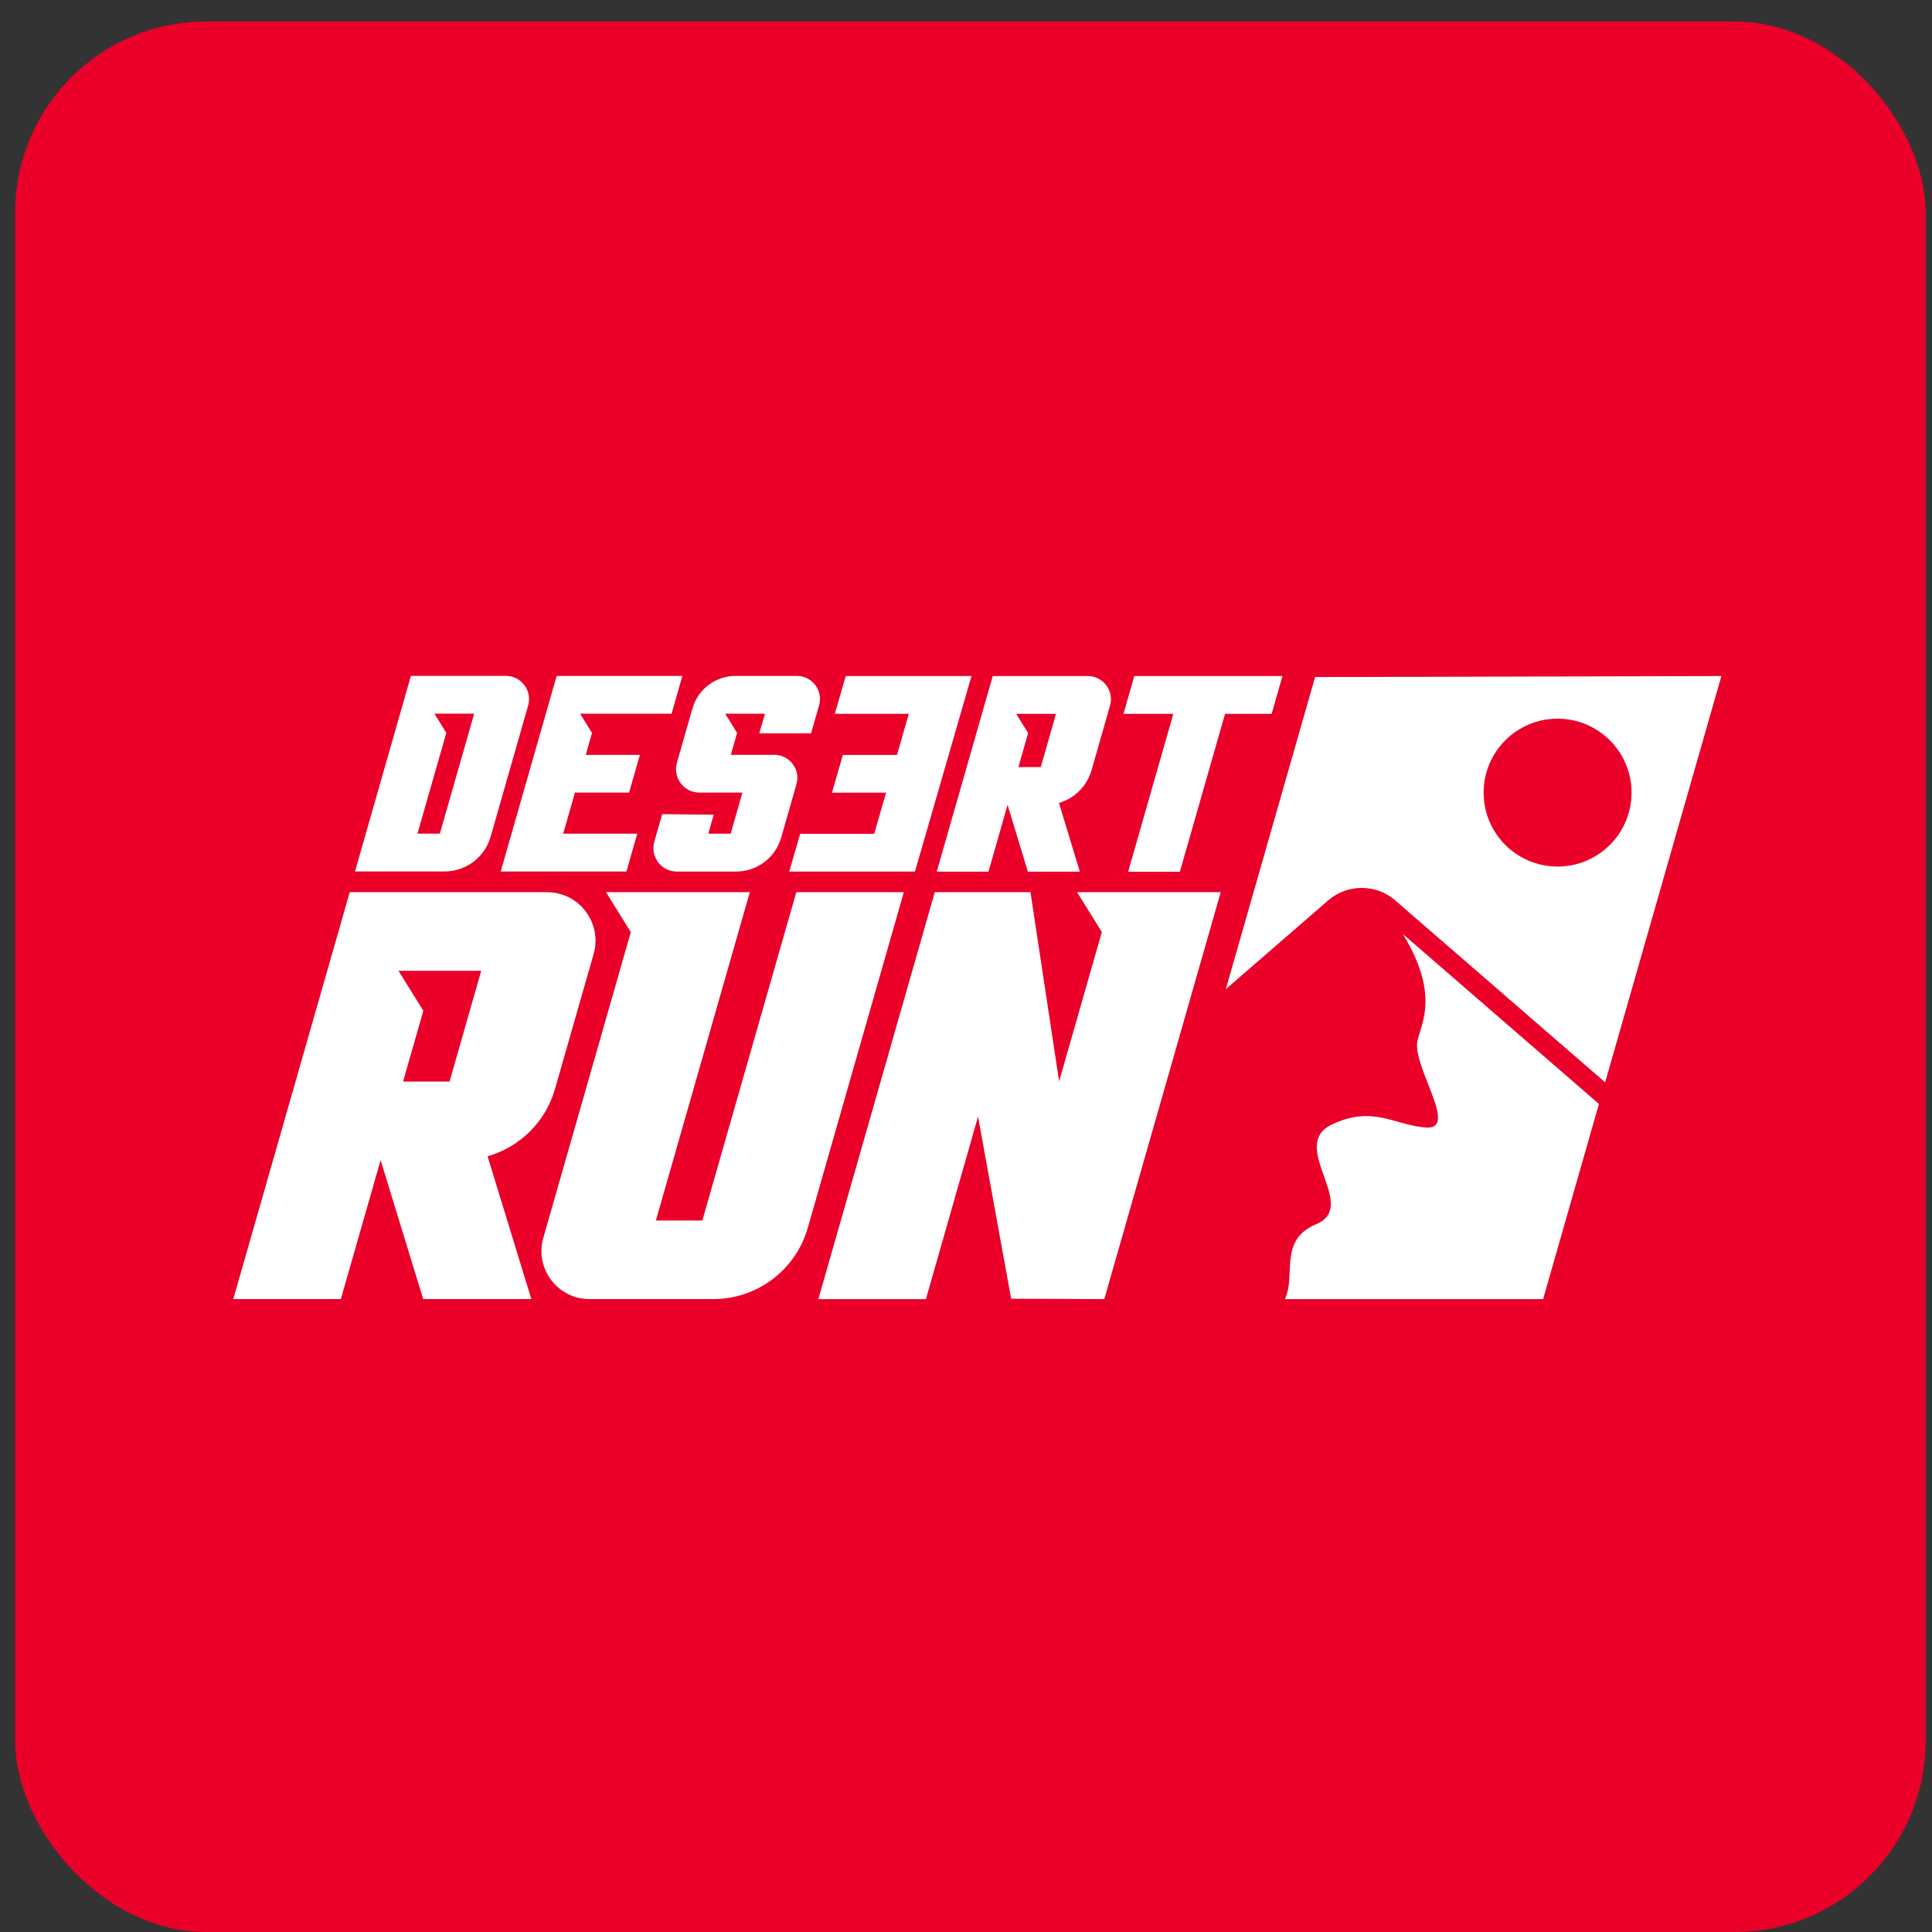
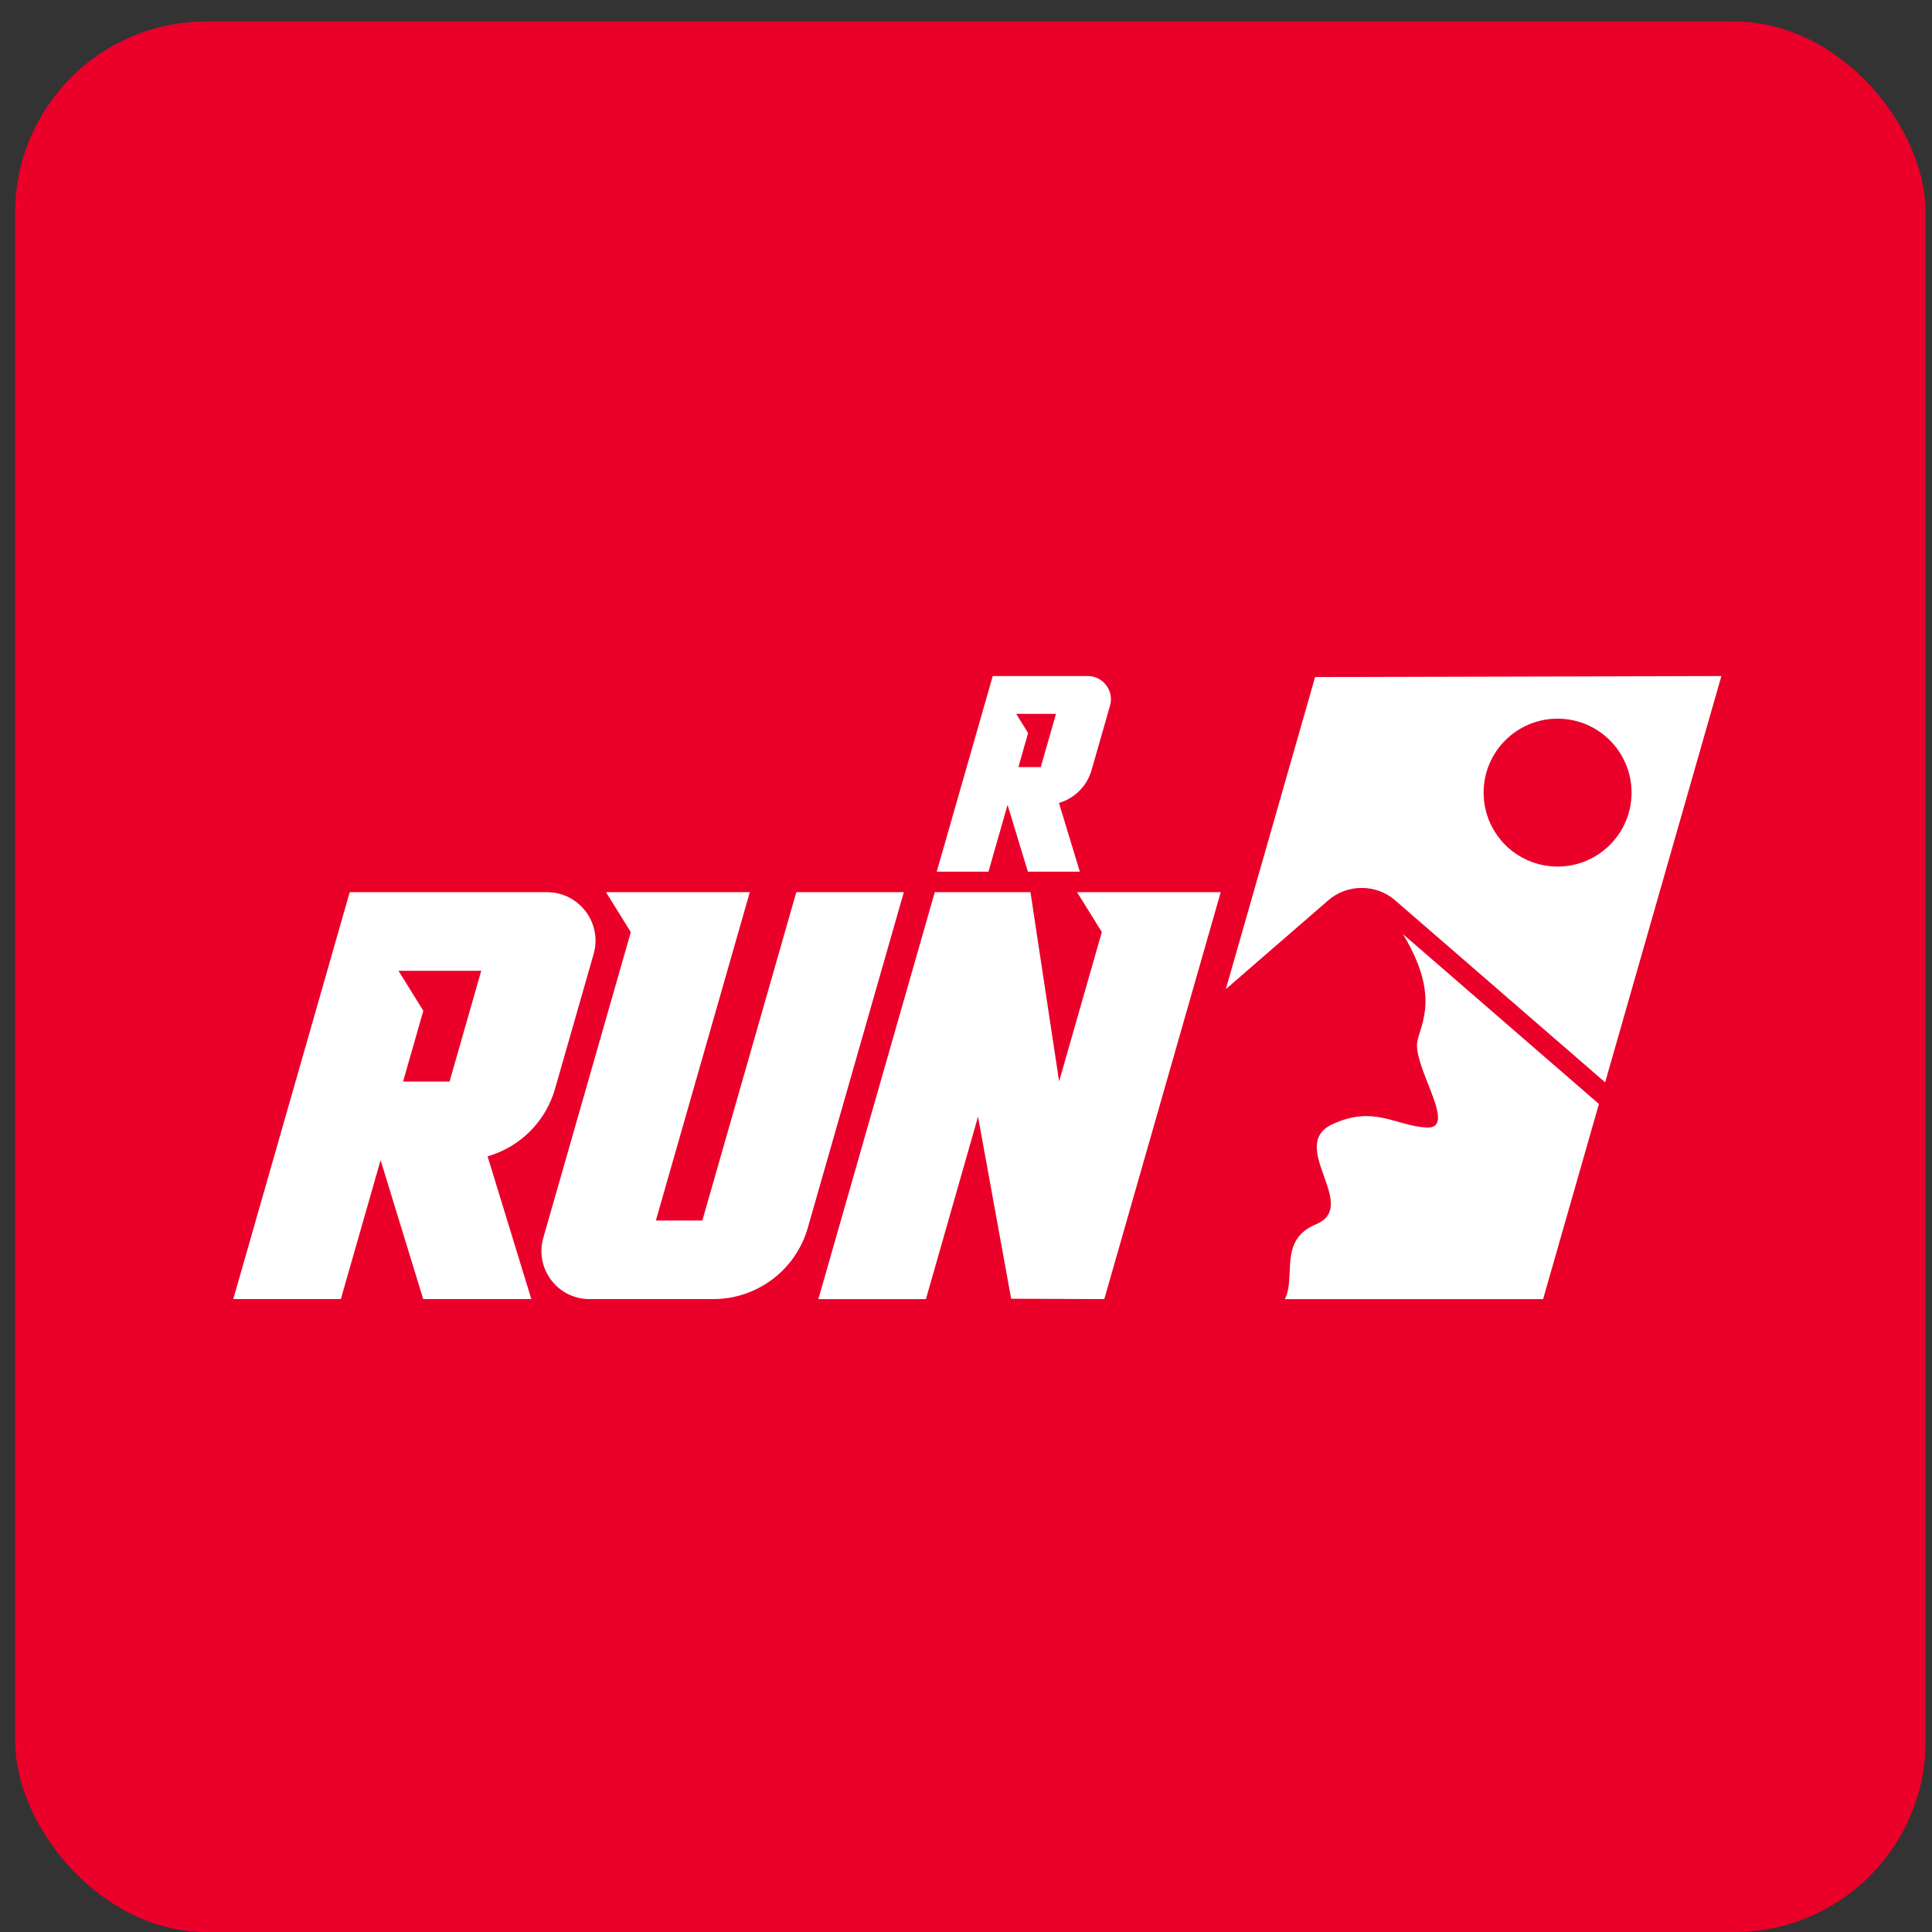
<svg xmlns="http://www.w3.org/2000/svg" width="62" height="62" viewBox="0 0 62 62" fill="none">
  <rect x="0" y="0" width="62" height="62" fill="#333333" stroke="none" />
  <rect x="0.486" y="0.69" width="61.31" height="61.31" rx="6.13" fill="#EA0029" />
  <path d="M51.311 35.429L49.52 41.69H41.232C41.606 40.948 41.008 39.799 42.239 39.285C43.646 38.696 41.297 36.761 42.755 36.08C44.082 35.459 44.773 36.123 45.77 36.184C46.767 36.245 45.473 34.442 45.473 33.545C45.473 33.012 46.305 32.129 45.058 30.036C45.045 30.015 45.033 29.995 45.021 29.975L51.312 35.428L51.311 35.429Z" fill="white" />
-   <path d="M42.203 21.727L39.338 31.743L42.626 28.892C43.237 28.361 44.16 28.362 44.771 28.892L51.511 34.734L55.241 21.695L42.204 21.727H42.203ZM49.984 27.809C48.674 27.809 47.611 26.747 47.611 25.436C47.611 24.125 48.674 23.063 49.984 23.063C51.295 23.063 52.358 24.125 52.358 25.436C52.358 26.747 51.295 27.809 49.984 27.809Z" fill="white" />
+   <path d="M42.203 21.727L39.338 31.743L42.626 28.892C43.237 28.361 44.16 28.362 44.771 28.892L51.511 34.734L55.241 21.695L42.204 21.727ZM49.984 27.809C48.674 27.809 47.611 26.747 47.611 25.436C47.611 24.125 48.674 23.063 49.984 23.063C51.295 23.063 52.358 24.125 52.358 25.436C52.358 26.747 51.295 27.809 49.984 27.809Z" fill="white" />
  <path d="M34.906 21.695H31.858L30.675 25.829L30.061 27.972H31.721L32.334 25.829L32.985 27.972H34.653L33.983 25.767C34.48 25.622 34.883 25.23 35.03 24.712L35.622 22.644C35.759 22.169 35.401 21.695 34.906 21.695ZM33.399 24.616H32.682L32.993 23.524L32.611 22.908H33.888L33.399 24.616Z" fill="white" />
-   <path d="M16.234 21.69H13.186L11.392 27.966H14.265C14.952 27.966 15.557 27.511 15.745 26.849L16.949 22.64C17.085 22.164 16.729 21.69 16.233 21.69H16.234ZM14.114 26.752H13.397L14.323 23.518L13.94 22.902H15.217L14.115 26.752H14.114Z" fill="white" />
-   <path d="M31.176 21.695L29.362 27.97H25.327L25.678 26.758H28.054L28.435 25.439H26.698L27.049 24.226H28.786L29.165 22.907H26.79L27.141 21.695H31.176Z" fill="white" />
-   <path d="M17.863 21.692L16.068 27.968H20.103L20.45 26.755H18.073L18.451 25.435H20.188L20.535 24.224H18.798L18.999 23.521L18.616 22.904H21.552L21.898 21.692H17.863Z" fill="white" />
-   <path d="M26.285 22.635L26.027 23.533H24.368L24.548 22.904H23.272L23.654 23.52L23.453 24.223H24.848C25.34 24.223 25.695 24.694 25.559 25.166L25.07 26.877C24.885 27.524 24.294 27.969 23.621 27.969H21.719C21.22 27.969 20.86 27.492 20.997 27.012L21.251 26.127L22.904 26.145L22.73 26.754H23.448L23.825 25.435H22.445C21.945 25.435 21.585 24.957 21.723 24.477L22.222 22.733C22.398 22.116 22.963 21.691 23.604 21.691H25.573C26.065 21.691 26.42 22.162 26.286 22.635H26.285Z" fill="white" />
-   <path d="M37.653 22.908L36.203 27.976H37.863L39.313 22.908H40.808L41.156 21.695H36.4L36.054 22.908H37.653Z" fill="white" />
  <path d="M39.174 28.631L35.438 41.69L32.449 41.678L31.386 35.834L29.714 41.69H26.262L29.998 28.631H33.069L33.988 34.703L35.359 29.91L34.564 28.631H39.174Z" fill="white" />
  <path d="M17.811 34.944L19.05 30.616C19.335 29.621 18.588 28.631 17.553 28.631H11.223L8.869 36.857L8.762 37.231L7.486 41.689H10.938L12.214 37.231L13.581 41.689H17.051L15.647 37.108C16.674 36.814 17.506 36.009 17.811 34.943V34.944ZM14.427 34.708H12.935L13.585 32.436L12.788 31.154H15.443L14.426 34.709L14.427 34.708Z" fill="white" />
  <path d="M25.554 28.631L22.539 39.167H21.048L24.062 28.631H20.61H19.447L20.243 29.913L17.435 39.725C17.154 40.709 17.892 41.689 18.916 41.689H22.89C24.298 41.689 25.536 40.756 25.923 39.402L29.005 28.63H25.553L25.554 28.631Z" fill="white" />
</svg>